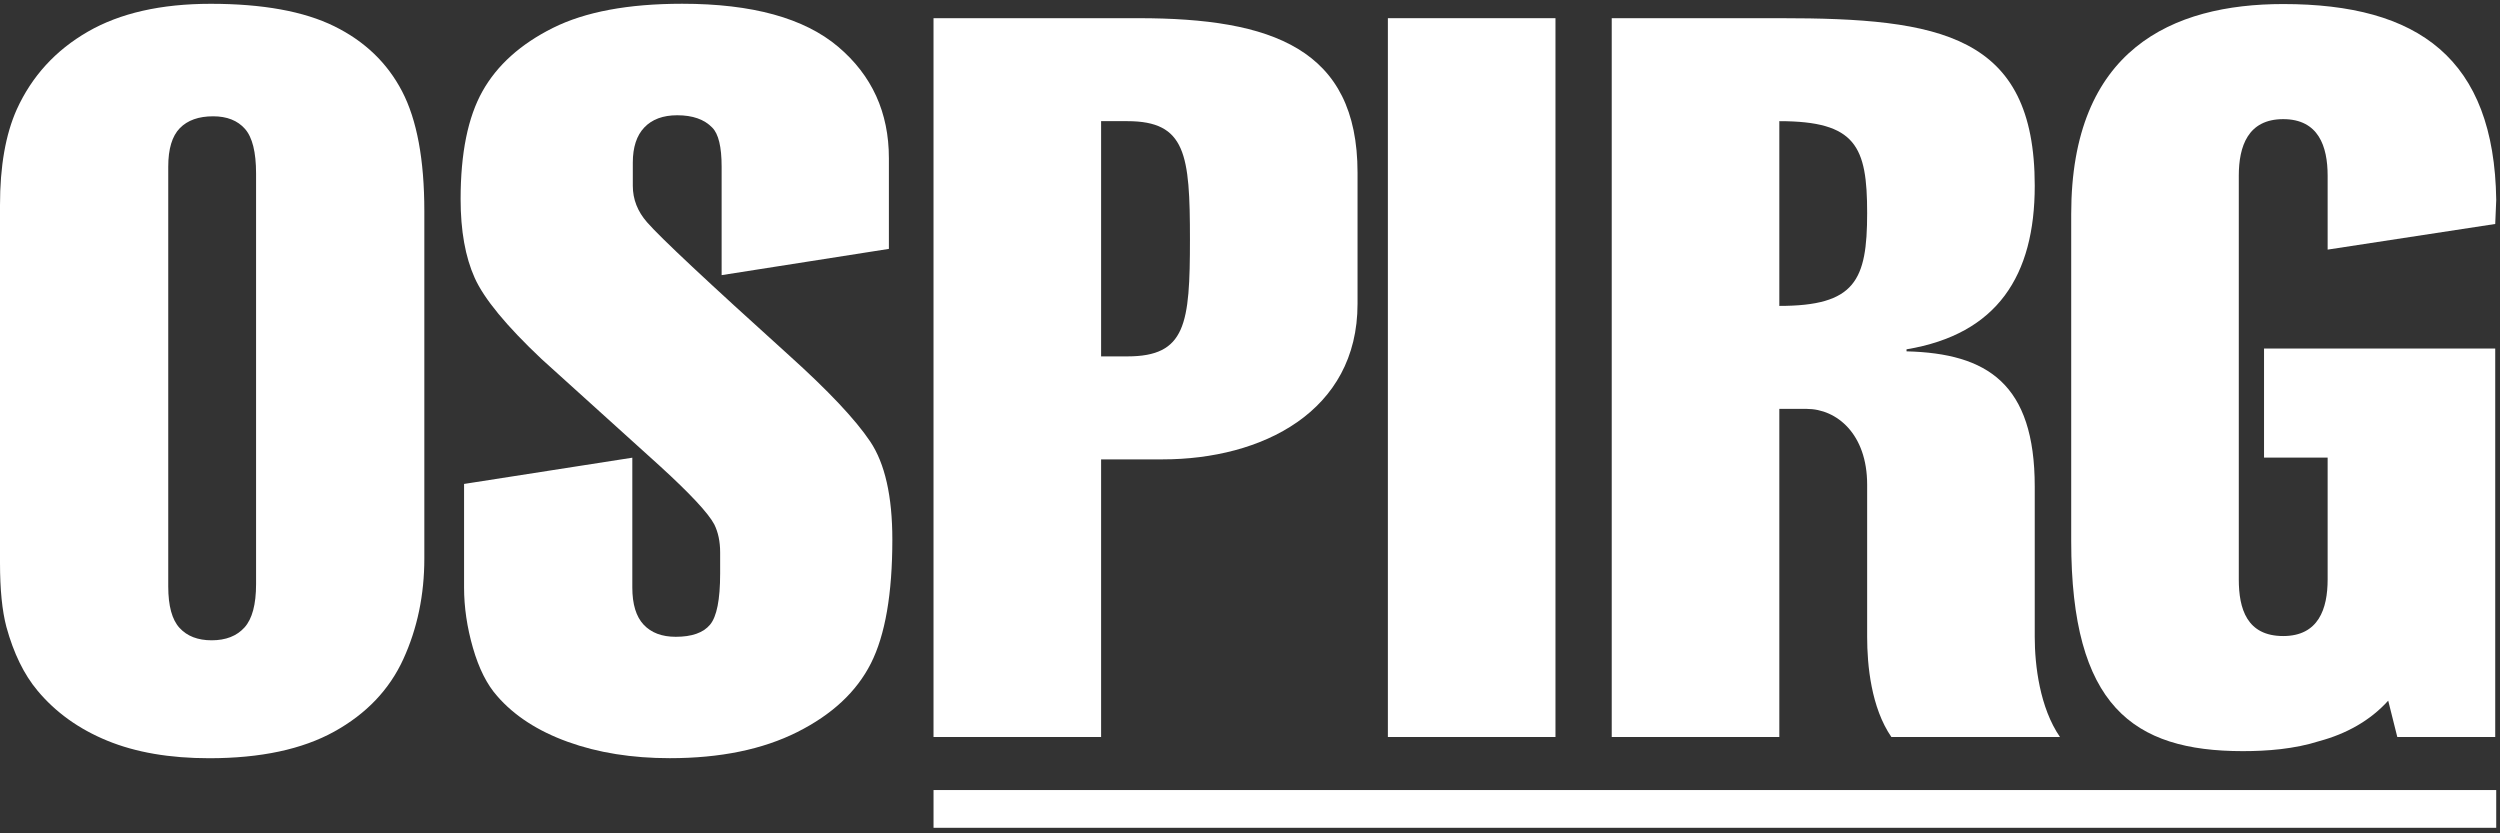
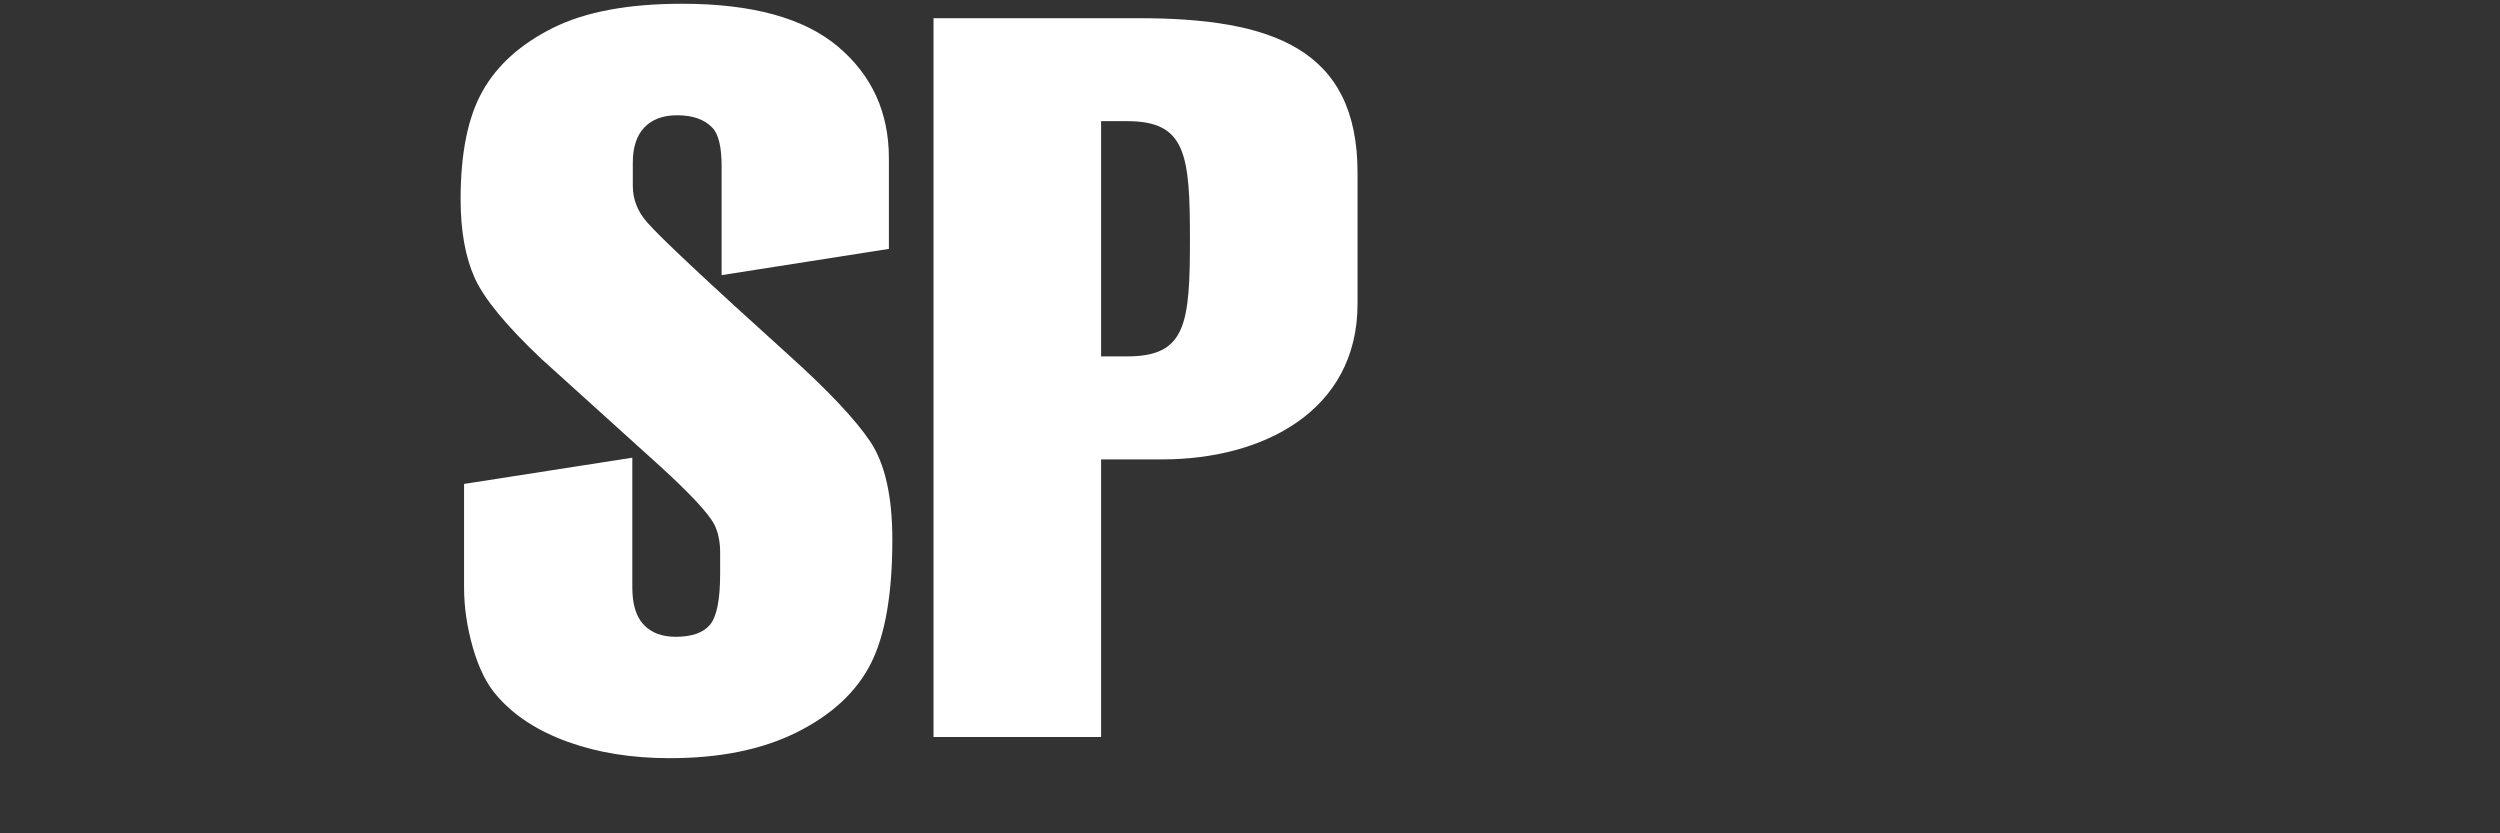
<svg xmlns="http://www.w3.org/2000/svg" width="381px" height="127px" viewBox="0 0 381 127" version="1.1">
  <rect x="0" y="0" width="381" height="127" fill="#333333" stroke="none" />
  <title>logo-pirg-oregon</title>
  <g id="Page-1" stroke="none" stroke-width="1" fill="none" fill-rule="evenodd">
    <g id="logo-pirg-oregon" transform="translate(0, 0.572)" fill="#FFFFFF">
      <path d="M206.889,45.741 L206.889,25.74 C206.889,6.815 193.811,2.2 173.501,2.2 L142.268,2.2 L142.268,111.747 L167.808,111.747 L167.808,69.436 L177.194,69.436 C192.272,69.436 206.889,62.204 206.889,45.741 Z M181.348,35.894 C181.348,48.818 180.733,53.742 171.809,53.742 L167.808,53.742 L167.808,17.893 L171.809,17.893 C180.733,17.893 181.348,22.97 181.348,35.894 L181.348,35.894 Z" id="Fill-1" />
-       <polygon id="Fill-2" points="211.513 111.747 237.054 111.747 237.054 2.199 211.513 2.199" />
-       <path d="M313.941,111.747 C310.864,107.285 310.095,100.823 310.095,96.515 L310.095,73.59 C310.095,57.896 302.864,53.28 290.555,52.973 L290.555,52.665 C304.402,50.357 310.095,41.433 310.095,27.74 C310.095,4.661 295.632,2.2 271.323,2.2 L245.628,2.2 L245.628,111.747 L271.169,111.747 L271.169,61.742 L275.323,61.742 C279.939,61.742 284.554,65.589 284.554,73.282 L284.554,96.515 C284.554,100.823 285.17,107.285 288.247,111.747 L313.941,111.747 Z M284.554,31.894 C284.554,42.202 282.708,46.049 271.169,46.049 L271.169,17.893 C282.862,17.893 284.554,21.739 284.554,31.894 L284.554,31.894 Z" id="Fill-3" />
-       <path d="M365.348,111.747 L380.272,111.747 L380.272,52.547 L345.039,52.547 L345.039,69.164 L354.732,69.164 L354.732,87.745 C354.732,92.207 353.347,96.361 347.962,96.361 C342.423,96.361 341.192,92.207 341.192,87.745 L341.192,26.201 C341.192,21.739 342.577,17.585 347.962,17.585 C353.347,17.585 354.732,21.739 354.732,26.201 L354.732,37.469 L380.272,33.562 L380.426,29.894 C380.118,8.354 368.579,0.045 347.962,0.045 C331.037,0.045 315.652,6.969 315.652,32.048 L315.652,81.898 C315.652,106.977 325.037,113.901 341.808,113.901 C345.5,113.901 349.654,113.593 353.501,112.362 C357.501,111.285 361.194,109.285 363.963,106.208 L365.348,111.747" id="Fill-4" />
-       <polygon id="Fill-5" points="142.27 125.584 380.424 125.584 380.424 119.831 142.27 119.831" />
-       <path d="M64.668,84.528 L64.668,31.59 C64.668,23.77 63.54,17.692 61.284,13.355 C59.028,9.02 55.581,5.711 50.944,3.429 C46.307,1.149 40.028,0.008 32.108,0.008 C24.538,0.008 18.297,1.425 13.384,4.257 C8.471,7.089 4.861,11.037 2.556,16.1 C0.851,19.91 0,24.773 0,30.688 L0,85.204 C0,89.265 0.325,92.524 0.977,94.98 C2.079,98.991 3.658,102.224 5.714,104.68 C8.471,107.988 12.018,110.533 16.355,112.312 C20.69,114.091 25.867,114.982 31.882,114.982 C39.703,114.982 46.057,113.628 50.944,110.921 C55.832,108.214 59.341,104.529 61.472,99.867 C63.602,95.205 64.668,90.092 64.668,84.528 Z M39.026,88.438 C39.026,91.547 38.436,93.752 37.259,95.055 C36.08,96.359 34.413,97.01 32.258,97.01 C30.153,97.01 28.523,96.384 27.371,95.13 C26.217,93.878 25.641,91.772 25.641,88.814 L25.641,24.823 C25.641,22.116 26.23,20.16 27.408,18.957 C28.586,17.754 30.278,17.153 32.484,17.153 C34.589,17.153 36.206,17.792 37.334,19.07 C38.462,20.348 39.026,22.617 39.026,25.875 L39.026,88.438 L39.026,88.438 Z" id="Fill-6" />
      <path d="M135.467,23.536 C135.467,16.569 132.884,10.904 127.722,6.542 C122.558,2.181 114.638,-2.84217094e-14 103.96,-2.84217094e-14 C95.738,-2.84217094e-14 89.171,1.229 84.259,3.685 C79.345,6.142 75.774,9.35 73.543,13.31 C71.312,17.27 70.197,22.76 70.197,29.777 C70.197,34.59 70.912,38.588 72.34,41.771 C73.769,44.955 77.165,49.078 82.529,54.141 L100.576,70.458 C105.188,74.669 107.945,77.628 108.848,79.331 C109.449,80.534 109.75,81.963 109.75,83.617 L109.75,86.851 C109.75,90.811 109.235,93.406 108.209,94.633 C107.18,95.862 105.438,96.476 102.982,96.476 C100.877,96.476 99.247,95.862 98.095,94.633 C96.941,93.406 96.365,91.513 96.365,88.956 L96.365,69.18 L70.724,73.18 L70.724,88.956 C70.724,91.964 71.175,95.035 72.077,98.168 C72.98,101.301 74.207,103.745 75.762,105.499 C78.368,108.507 81.965,110.838 86.552,112.492 C91.139,114.147 96.315,114.974 102.08,114.974 C109.75,114.974 116.229,113.645 121.518,110.988 C126.806,108.332 130.542,104.848 132.722,100.536 C134.903,96.226 135.993,89.934 135.993,81.662 C135.993,75.045 134.865,70.058 132.609,66.698 C130.354,63.34 126.218,58.953 120.202,53.539 C107.82,42.361 100.626,35.618 98.621,33.312 C97.167,31.657 96.44,29.803 96.44,27.747 L96.44,24.213 C96.44,21.857 97.029,20.066 98.208,18.837 C99.385,17.609 101.052,16.994 103.208,16.994 C105.564,16.994 107.344,17.622 108.547,18.874 C109.499,19.827 109.976,21.807 109.976,24.815 L109.976,41.358 L135.467,37.358 L135.467,23.536" id="Fill-7" />
    </g>
  </g>
</svg>